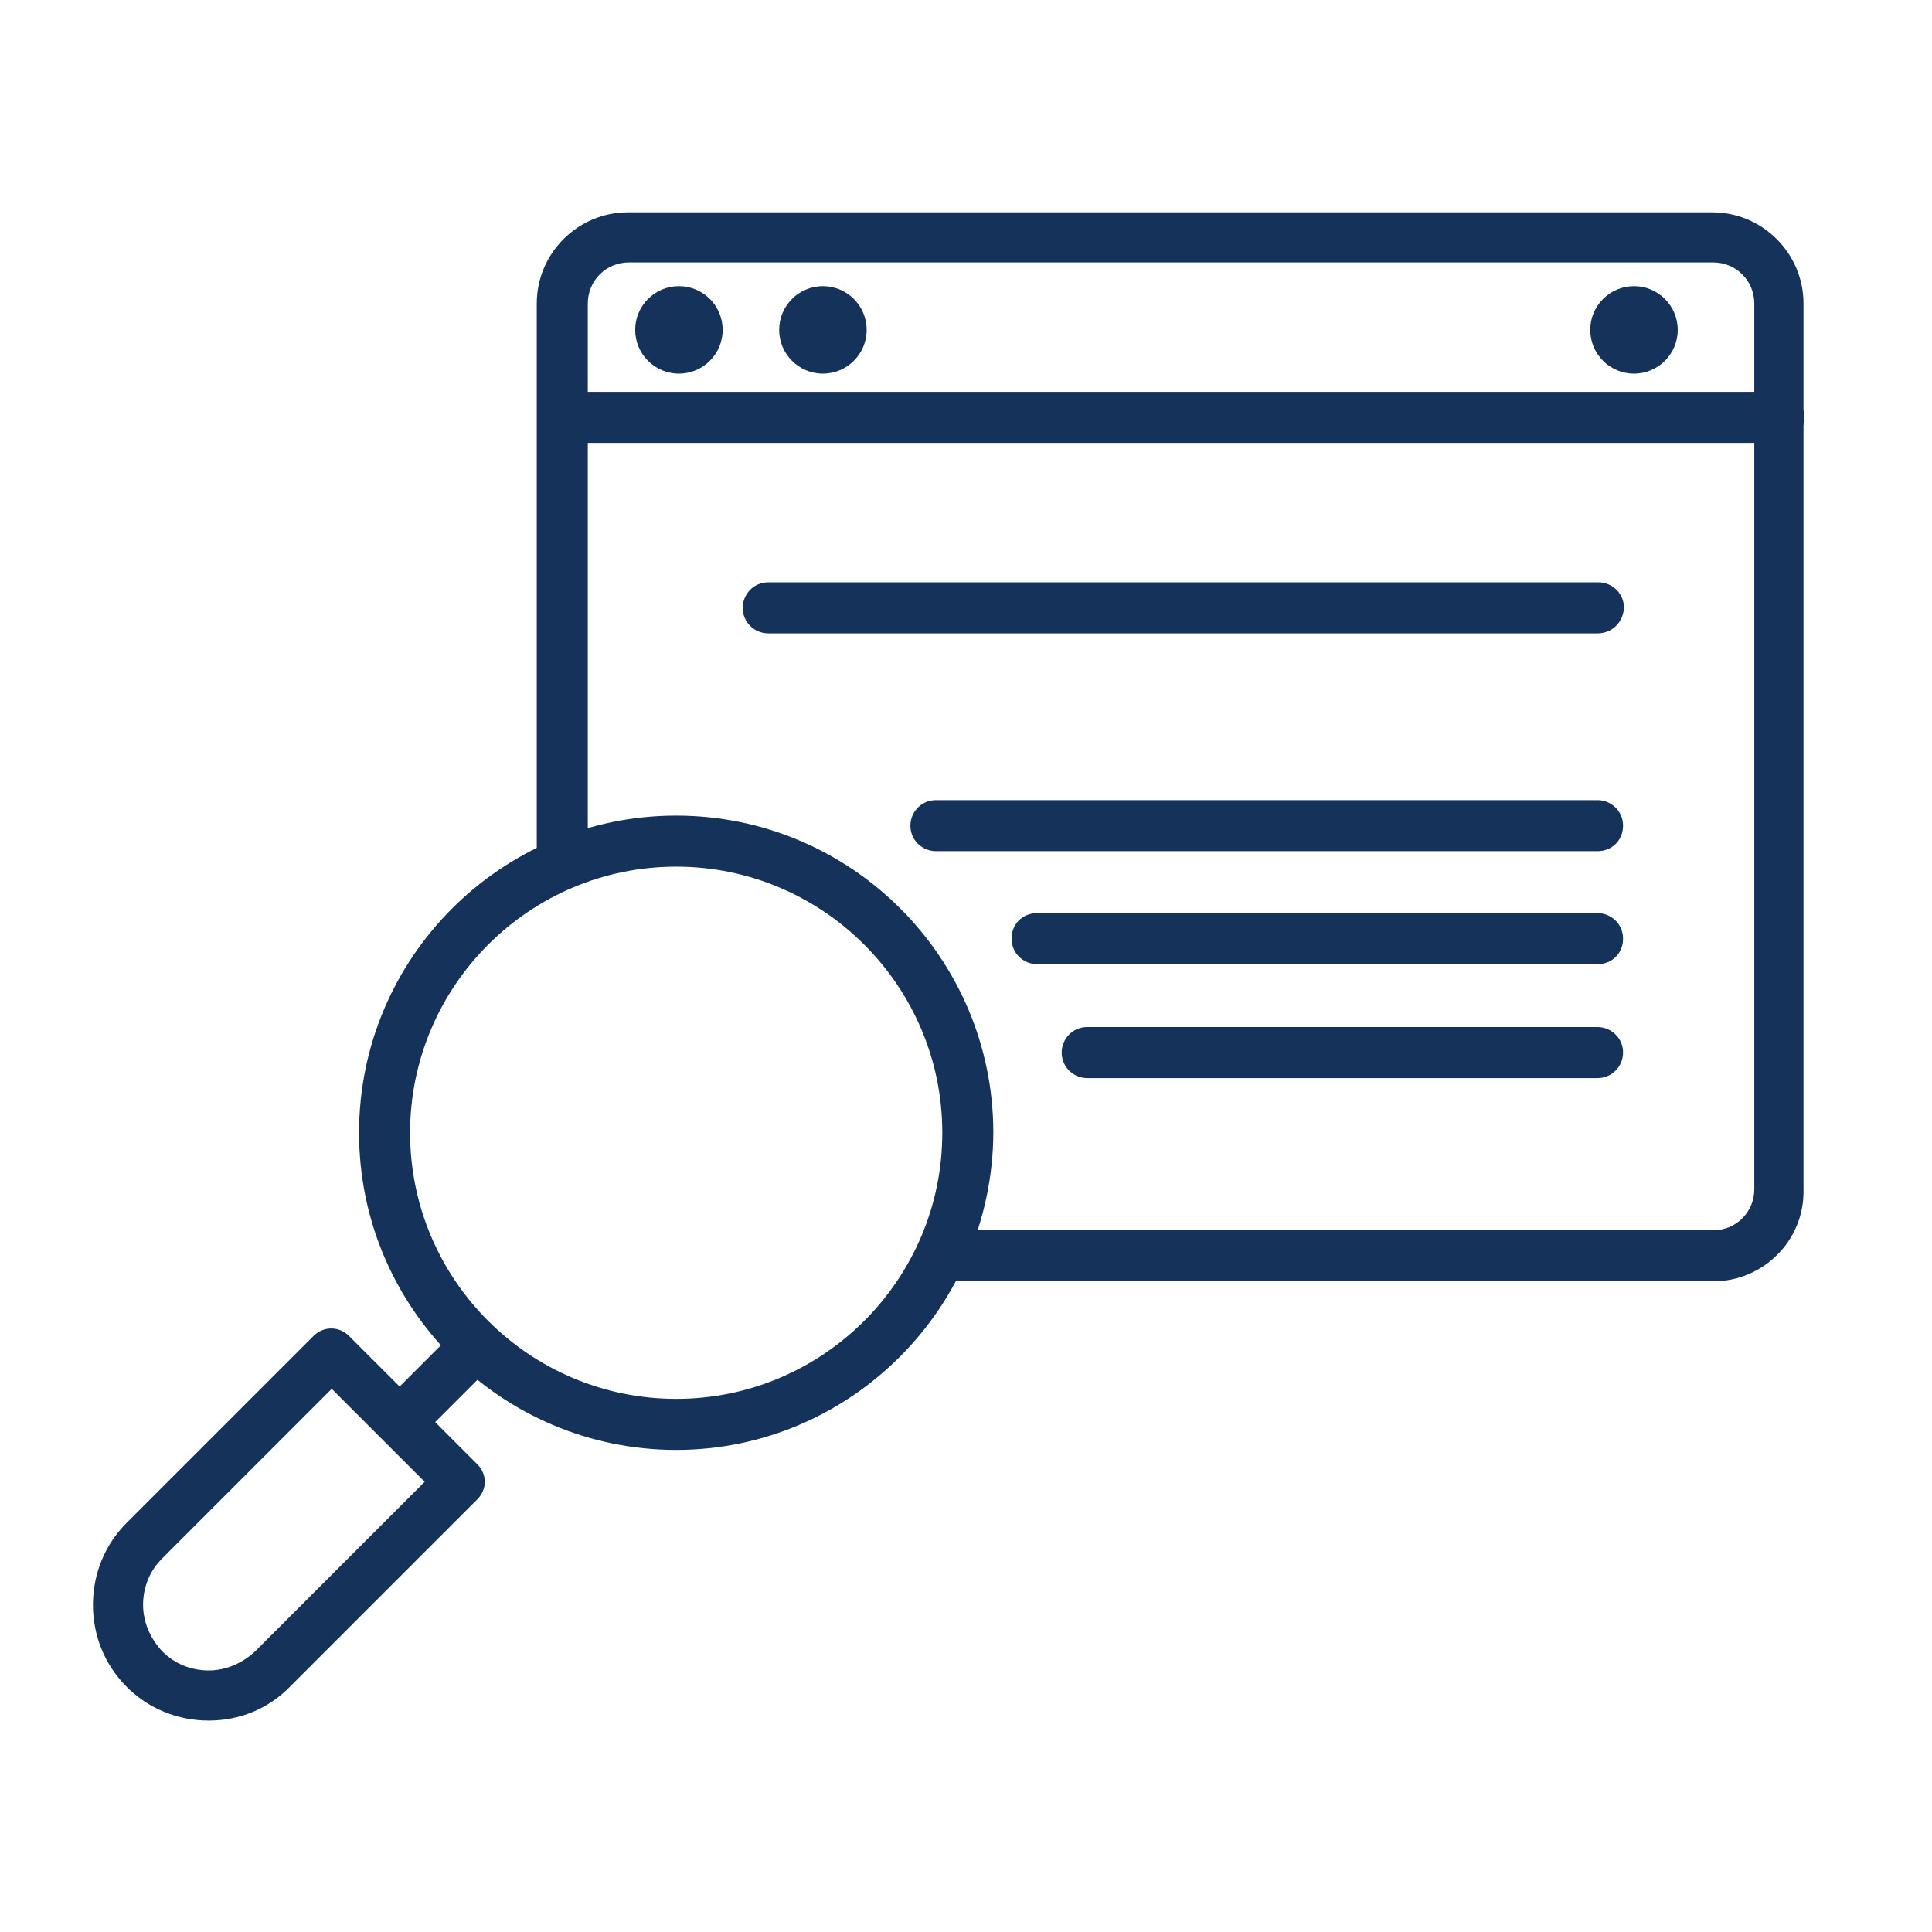
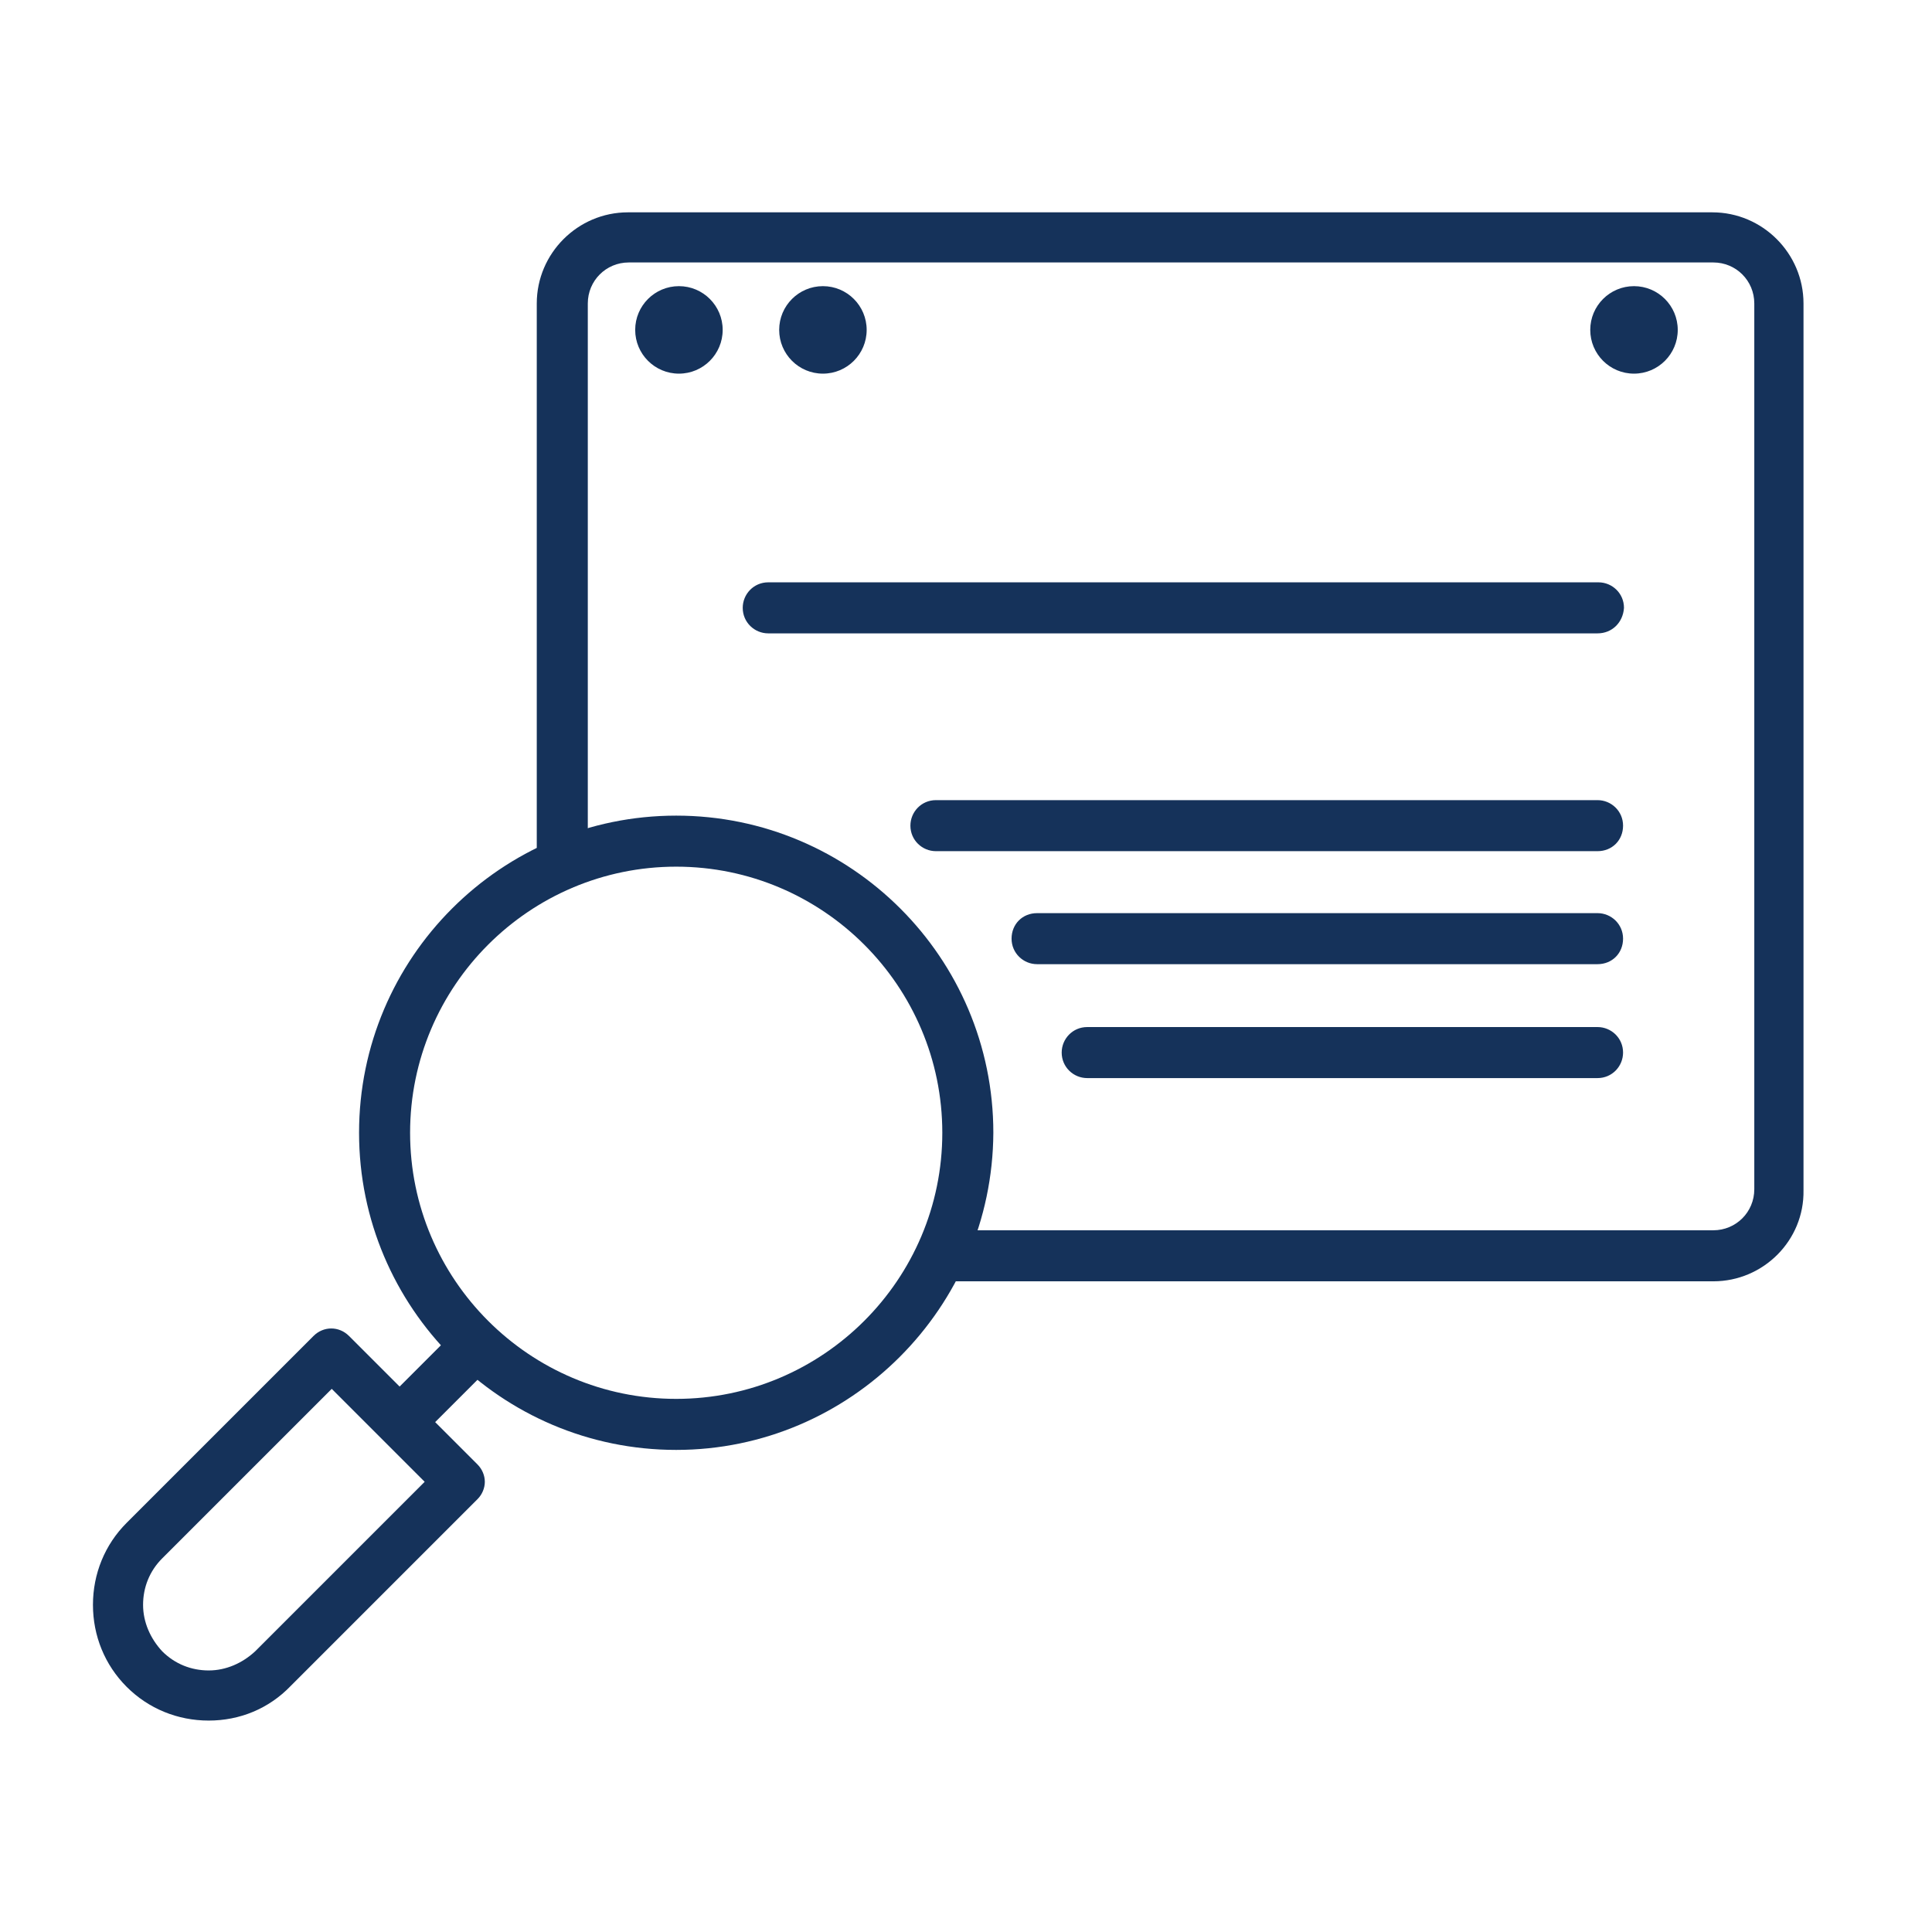
<svg xmlns="http://www.w3.org/2000/svg" version="1.1" id="Layer_1" x="0px" y="0px" viewBox="0 0 212 212" style="enable-background:new 0 0 212 212;" xml:space="preserve">
  <style type="text/css">
	.st0{fill:#15325A;}
	.st1{fill:#4B84E9;}
	.st2{fill:#4062B3;}
	.st3{fill:#5991FF;}
	.st4{fill:#FFFFFF;}
</style>
  <g>
    <g>
      <path class="st0" d="M188,140.6h-83.9c-1.5,0-2.8-1.2-2.8-2.8c0-1.5,1.2-2.8,2.8-2.8H188c2.5,0,4.5-2,4.5-4.5V33.3    c0-2.5-2-4.5-4.5-4.5H69c-2.5,0-4.5,2-4.5,4.5v61.5c0,1.5-1.2,2.8-2.8,2.8c-1.5,0-2.8-1.2-2.8-2.8V33.3c0-5.5,4.5-10,10-10h119    c5.5,0,10,4.5,10,10v97.3C198,136.1,193.5,140.6,188,140.6z" />
    </g>
    <g>
-       <path class="st0" d="M195.2,48.6H63.1c-1.5,0-2.8-1.2-2.8-2.8c0-1.5,1.2-2.8,2.8-2.8h132.1c1.5,0,2.8,1.2,2.8,2.8    C198,47.3,196.7,48.6,195.2,48.6z" />
-     </g>
+       </g>
    <g>
      <g>
        <circle class="st0" cx="74.5" cy="36.2" r="4.8" />
      </g>
      <g>
        <circle class="st0" cx="90.3" cy="36.2" r="4.8" />
      </g>
      <g>
        <circle class="st0" cx="179.3" cy="36.2" r="4.8" />
      </g>
    </g>
    <g>
      <path class="st0" d="M175.3,69.5H84.3c-1.5,0-2.8-1.2-2.8-2.8c0-1.5,1.2-2.8,2.8-2.8h91.1c1.5,0,2.8,1.2,2.8,2.8    C178.1,68.3,176.9,69.5,175.3,69.5z" />
    </g>
    <g>
      <path class="st0" d="M175.3,93.4h-72.6c-1.5,0-2.8-1.2-2.8-2.8c0-1.5,1.2-2.8,2.8-2.8h72.6c1.5,0,2.8,1.2,2.8,2.8    C178.1,92.2,176.9,93.4,175.3,93.4z" />
    </g>
    <g>
      <path class="st0" d="M175.3,105.8h-61.5c-1.5,0-2.8-1.2-2.8-2.8s1.2-2.8,2.8-2.8h61.5c1.5,0,2.8,1.2,2.8,2.8    S176.9,105.8,175.3,105.8z" />
    </g>
    <g>
      <path class="st0" d="M175.3,118.3h-56c-1.5,0-2.8-1.2-2.8-2.8c0-1.5,1.2-2.8,2.8-2.8h56c1.5,0,2.8,1.2,2.8,2.8    C178.1,117,176.9,118.3,175.3,118.3z" />
    </g>
    <g>
      <path class="st0" d="M74.2,159.1c-19.2,0-34.8-15.6-34.8-34.8c0-19.2,15.6-34.8,34.8-34.8c19.2,0,34.8,15.6,34.8,34.8    C108.9,143.5,93.3,159.1,74.2,159.1z M74.2,95.1c-16.1,0-29.2,13.1-29.2,29.2c0,16.1,13.1,29.2,29.2,29.2    c16.1,0,29.2-13.1,29.2-29.2C103.4,108.2,90.3,95.1,74.2,95.1z" />
    </g>
    <g>
      <path class="st0" d="M44.4,158.2c-0.7,0-1.4-0.3-1.9-0.8c-1.1-1.1-1.1-2.8,0-3.9l7.3-7.3c1.1-1.1,2.8-1.1,3.9,0    c1.1,1.1,1.1,2.8,0,3.9l-7.3,7.3C45.8,157.9,45.1,158.2,44.4,158.2z" />
    </g>
    <g>
      <path class="st0" d="M22.9,188.8c-3.4,0-6.6-1.3-9-3.7c-2.4-2.4-3.7-5.6-3.7-9c0-3.4,1.3-6.6,3.7-9l20.5-20.5    c1.1-1.1,2.8-1.1,3.9,0l14.1,14.1c0.5,0.5,0.8,1.2,0.8,1.9s-0.3,1.4-0.8,1.9l-20.5,20.5C29.5,187.5,26.3,188.8,22.9,188.8z     M36.4,152.4L17.8,171c-1.4,1.4-2.1,3.2-2.1,5.1c0,1.9,0.8,3.7,2.1,5.1c1.4,1.4,3.2,2.1,5.1,2.1c1.9,0,3.7-0.8,5.1-2.1l18.6-18.6    L36.4,152.4z" />
    </g>
  </g>
</svg>